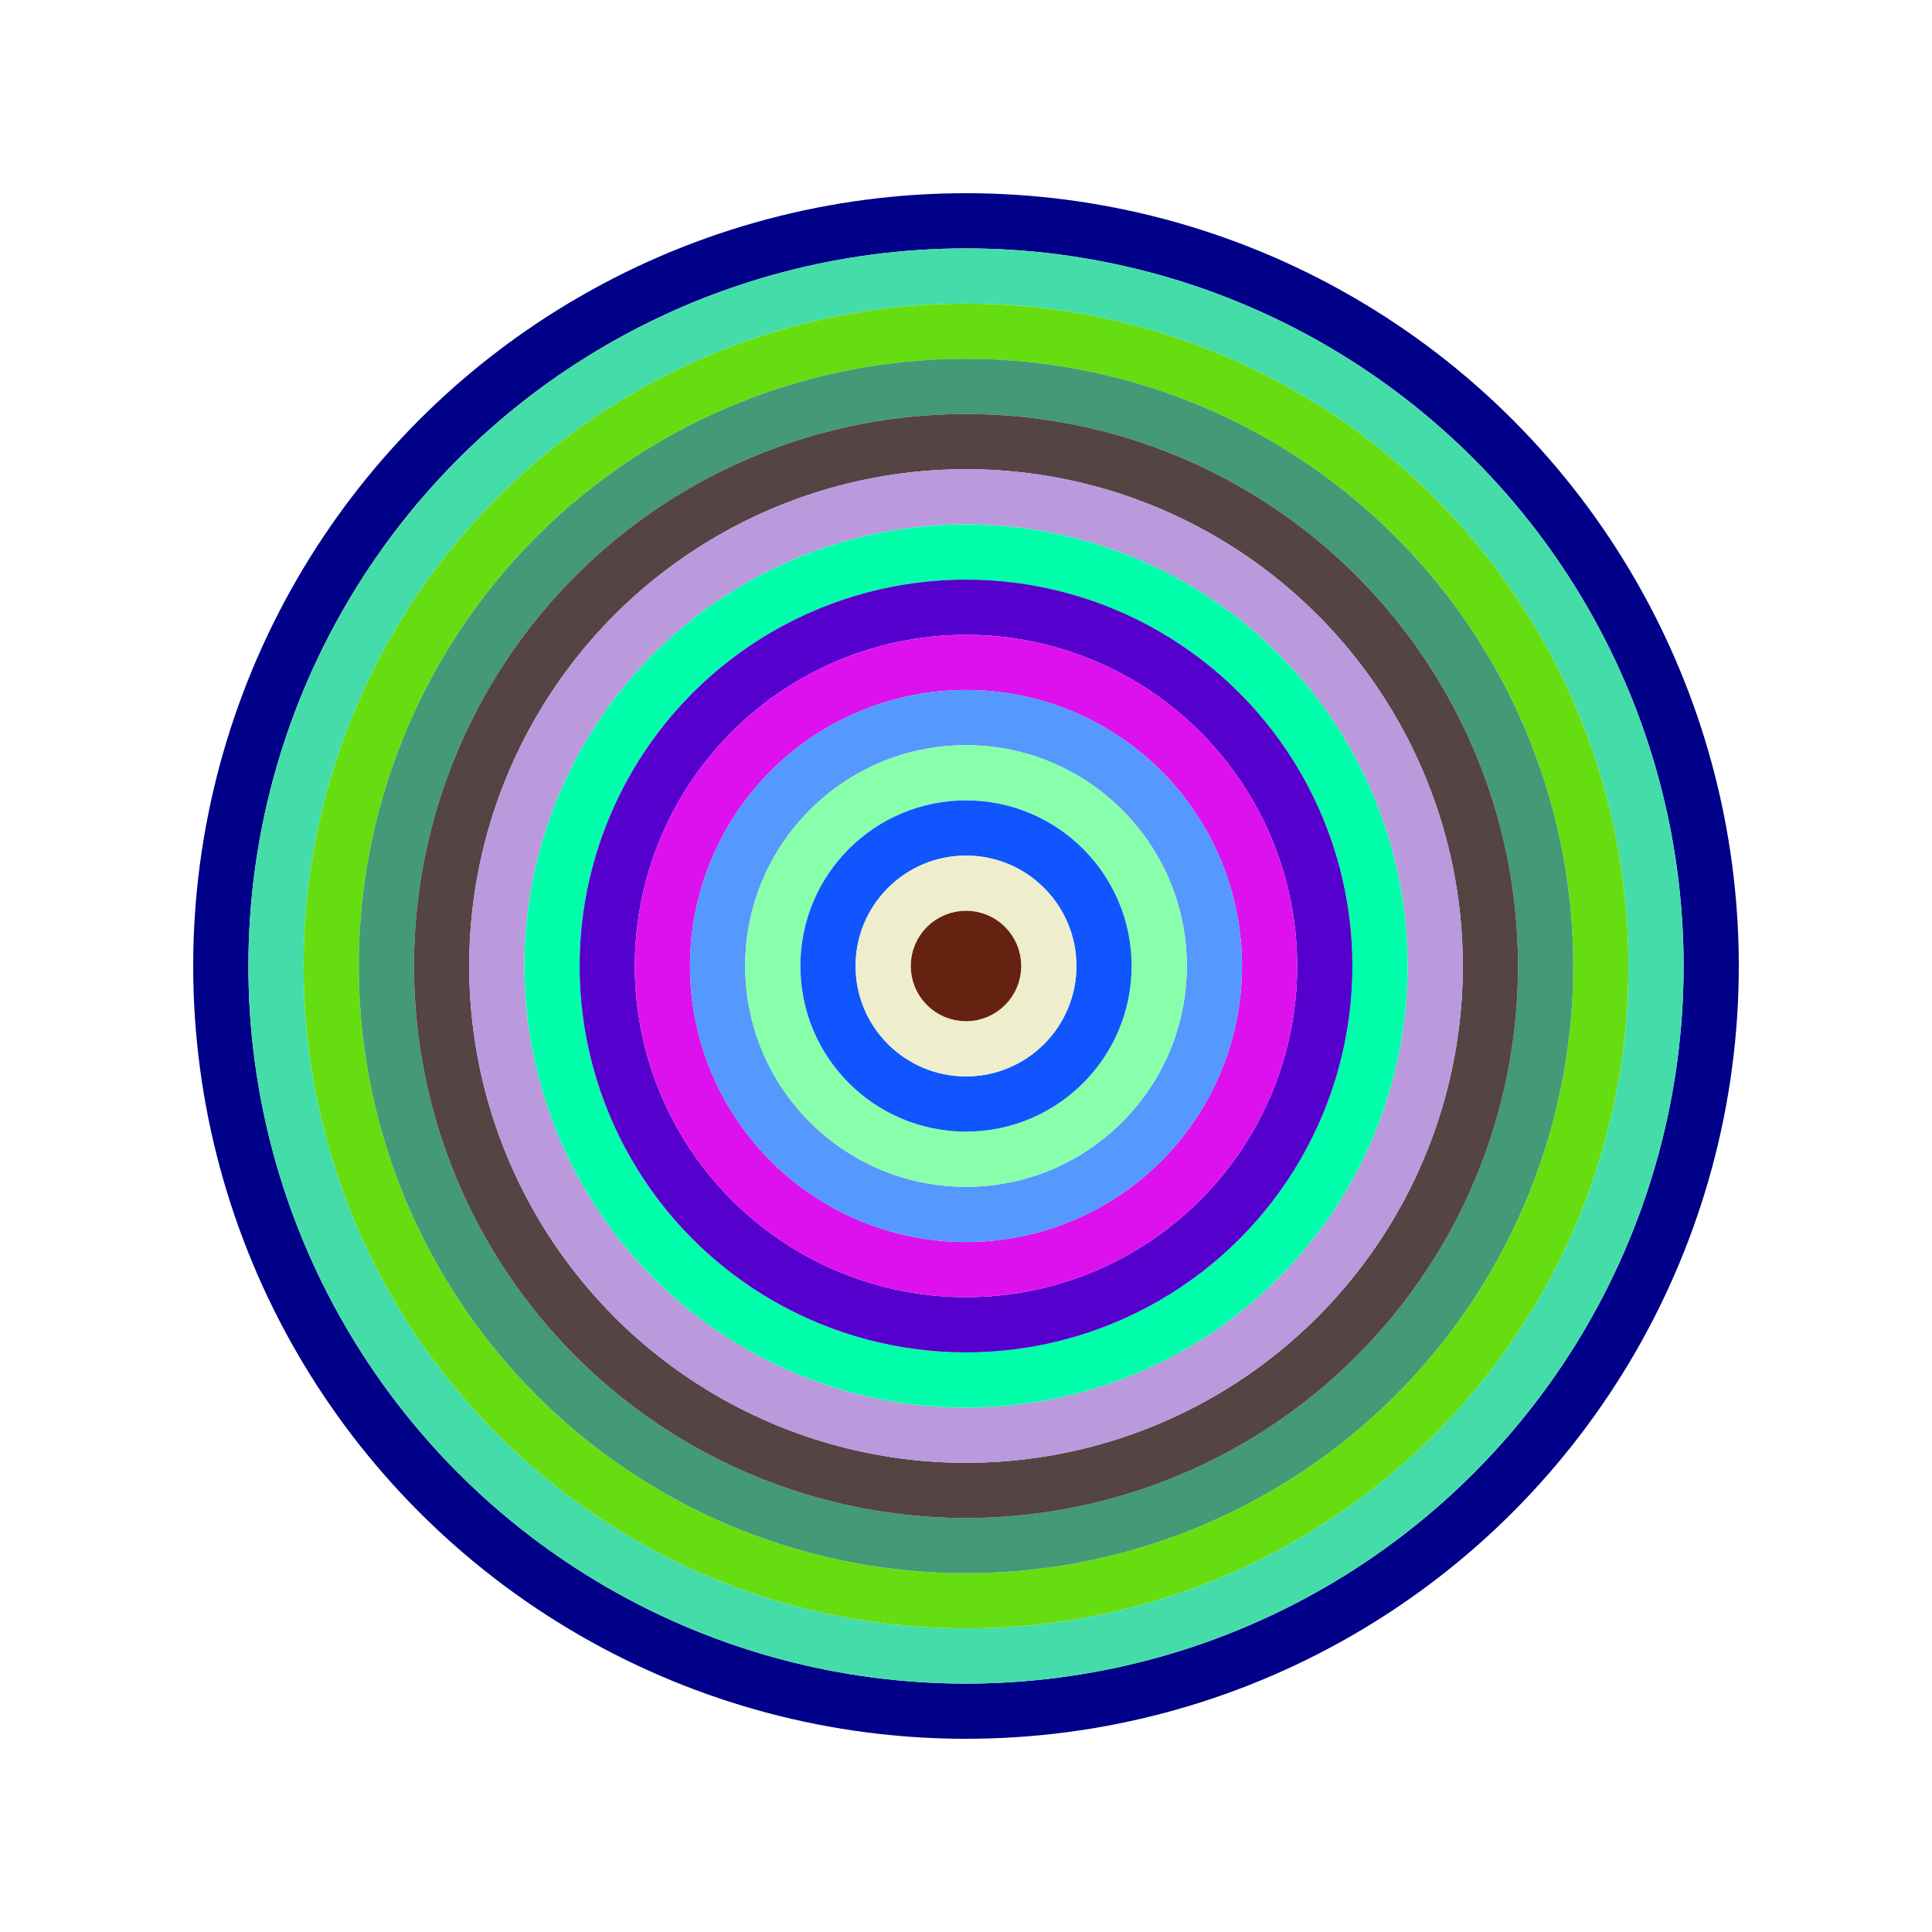
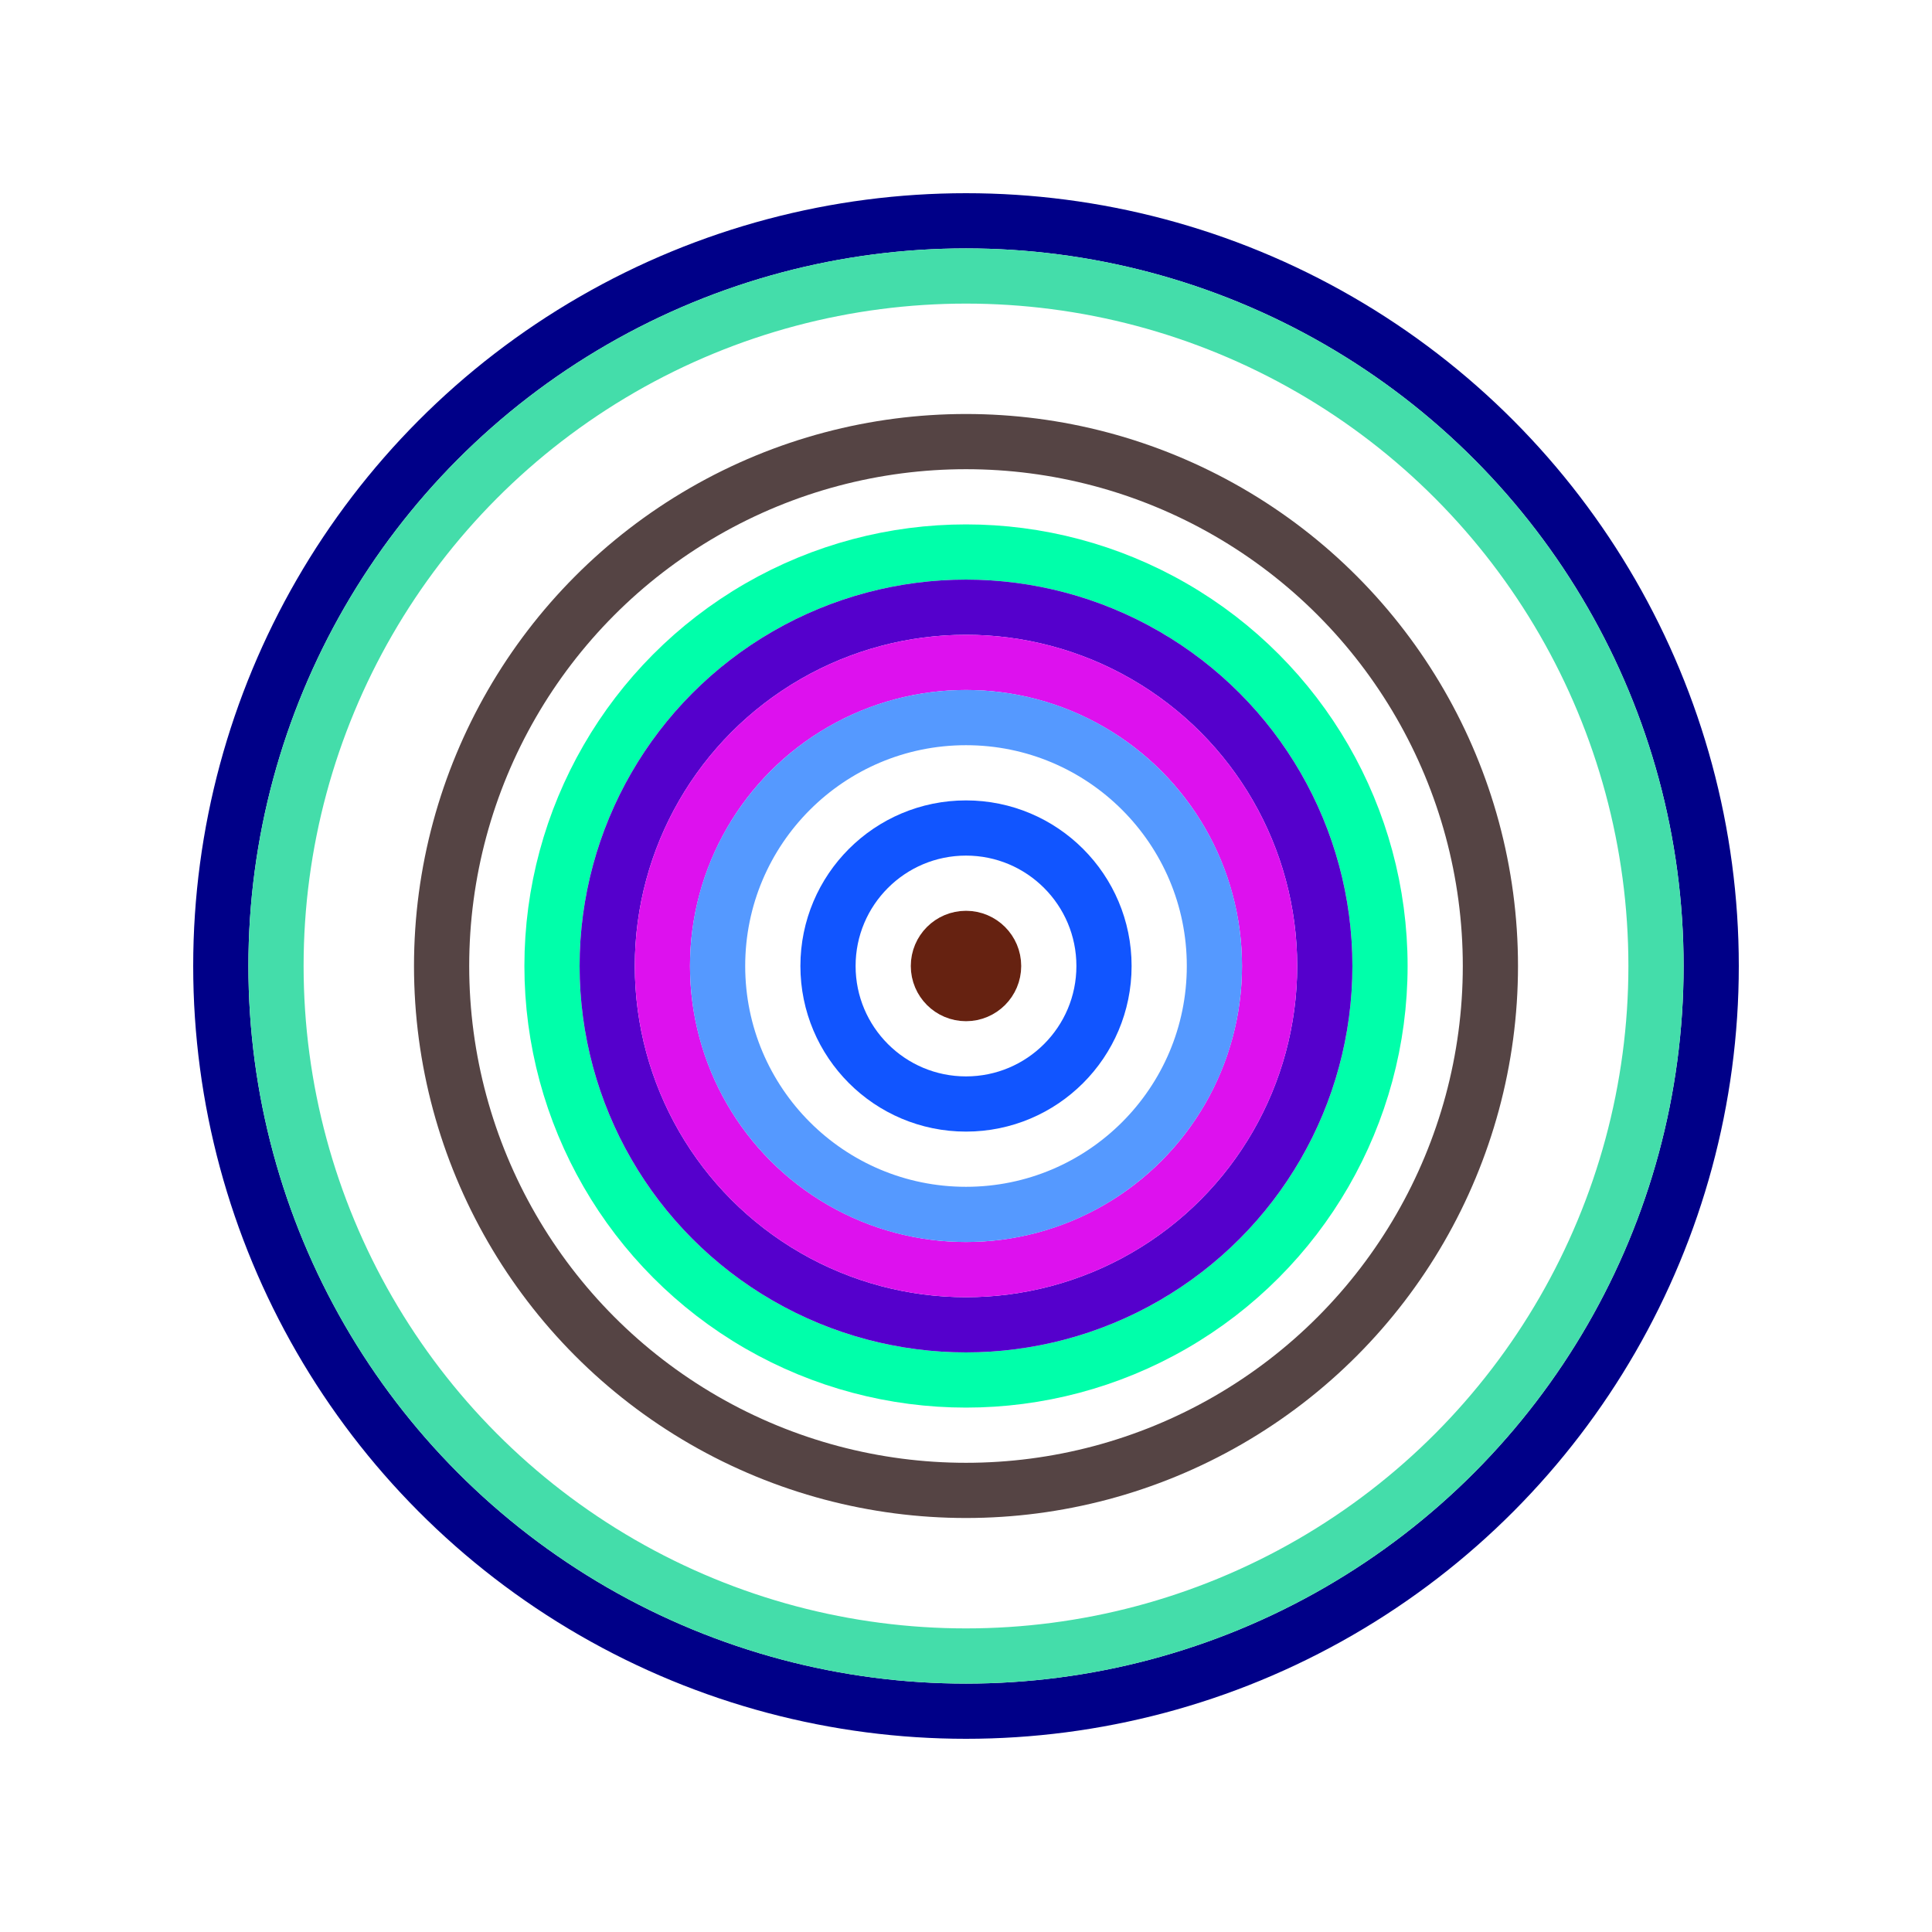
<svg xmlns="http://www.w3.org/2000/svg" id="0x84dA6D1497544b9D0fA50cd1e59f8fA15feec621" viewBox="0 0 700 700">
  <style>.a{stroke-width:20;}</style>
  <g class="a" fill="none">
    <circle cx="350" cy="350" r="270" stroke="#008" />
    <circle cx="350" cy="350" r="250" stroke="#4dA" />
-     <circle cx="350" cy="350" r="230" stroke="#6D1" />
-     <circle cx="350" cy="350" r="210" stroke="#497" />
    <circle cx="350" cy="350" r="190" stroke="#544" />
-     <circle cx="350" cy="350" r="170" stroke="#b9D" />
    <circle cx="350" cy="350" r="150" stroke="#0fA" />
    <circle cx="350" cy="350" r="130" stroke="#50c" />
    <circle cx="350" cy="350" r="110" stroke="#d1e" />
    <circle cx="350" cy="350" r="90" stroke="#59f" />
-     <circle cx="350" cy="350" r="70" stroke="#8fA" />
    <circle cx="350" cy="350" r="50" stroke="#15f" />
-     <circle cx="350" cy="350" r="30" stroke="#eec" />
    <circle cx="350" cy="350" r="10" stroke="#621" />
  </g>
</svg>